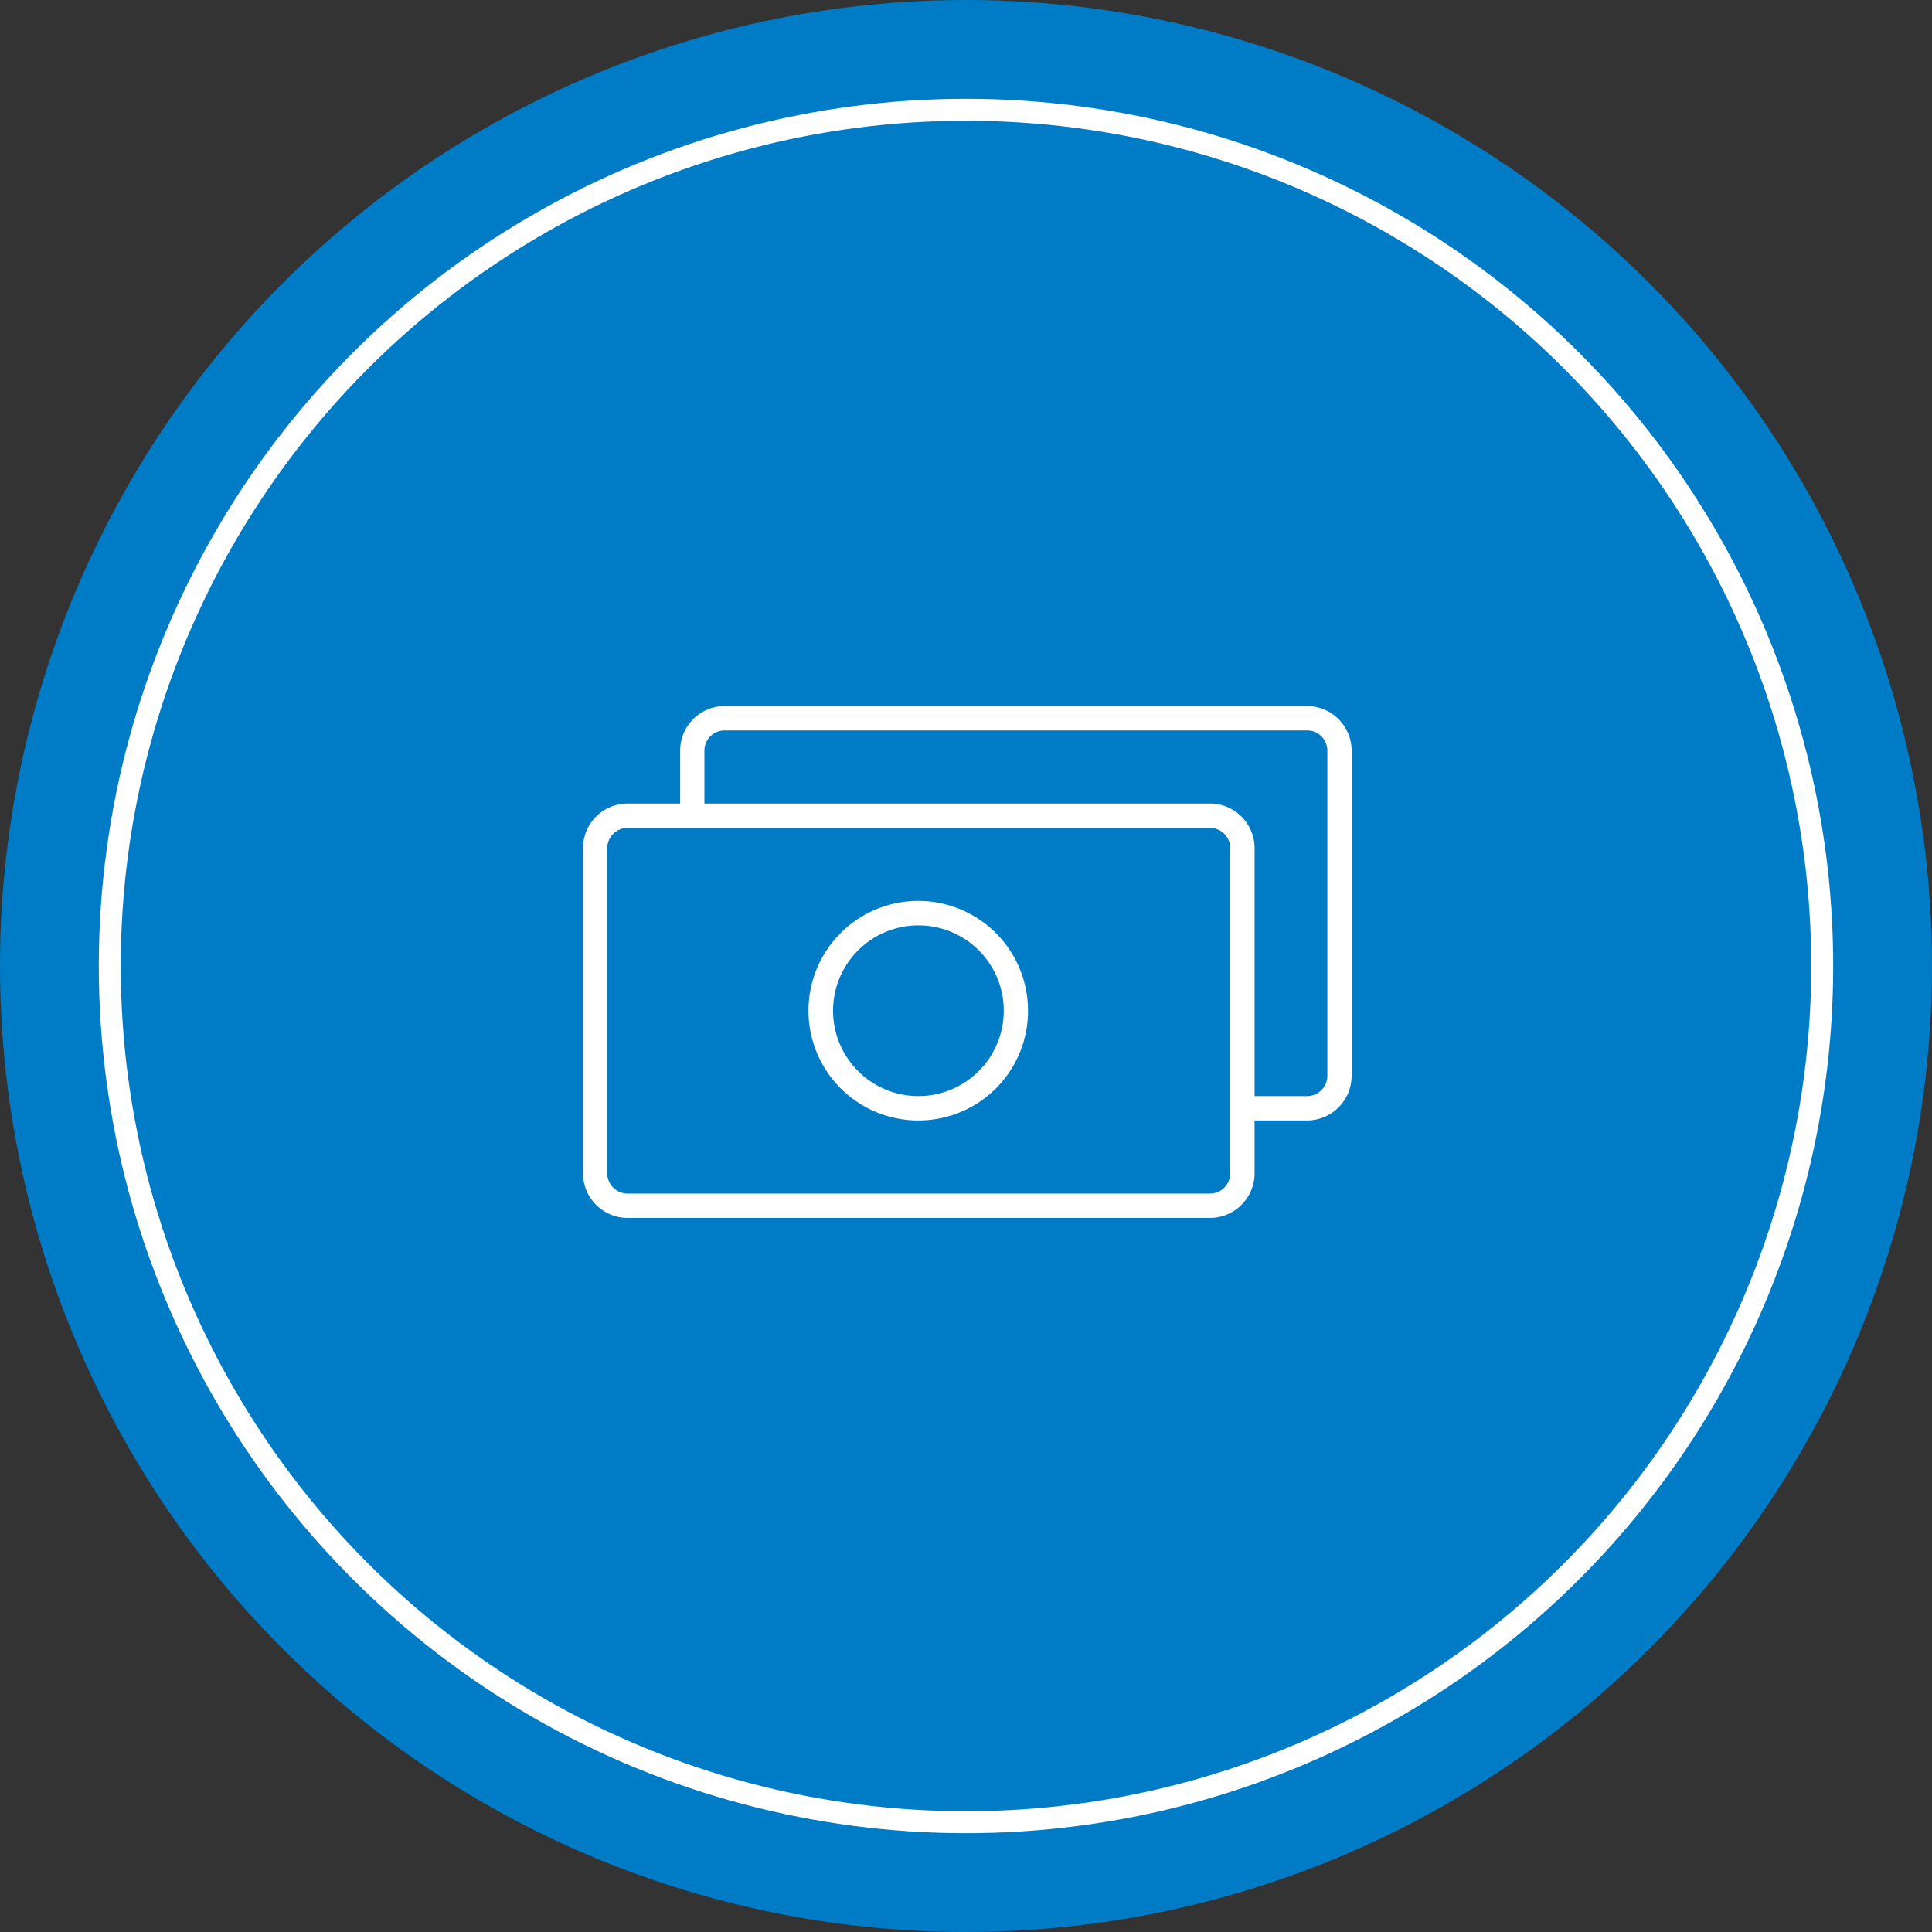
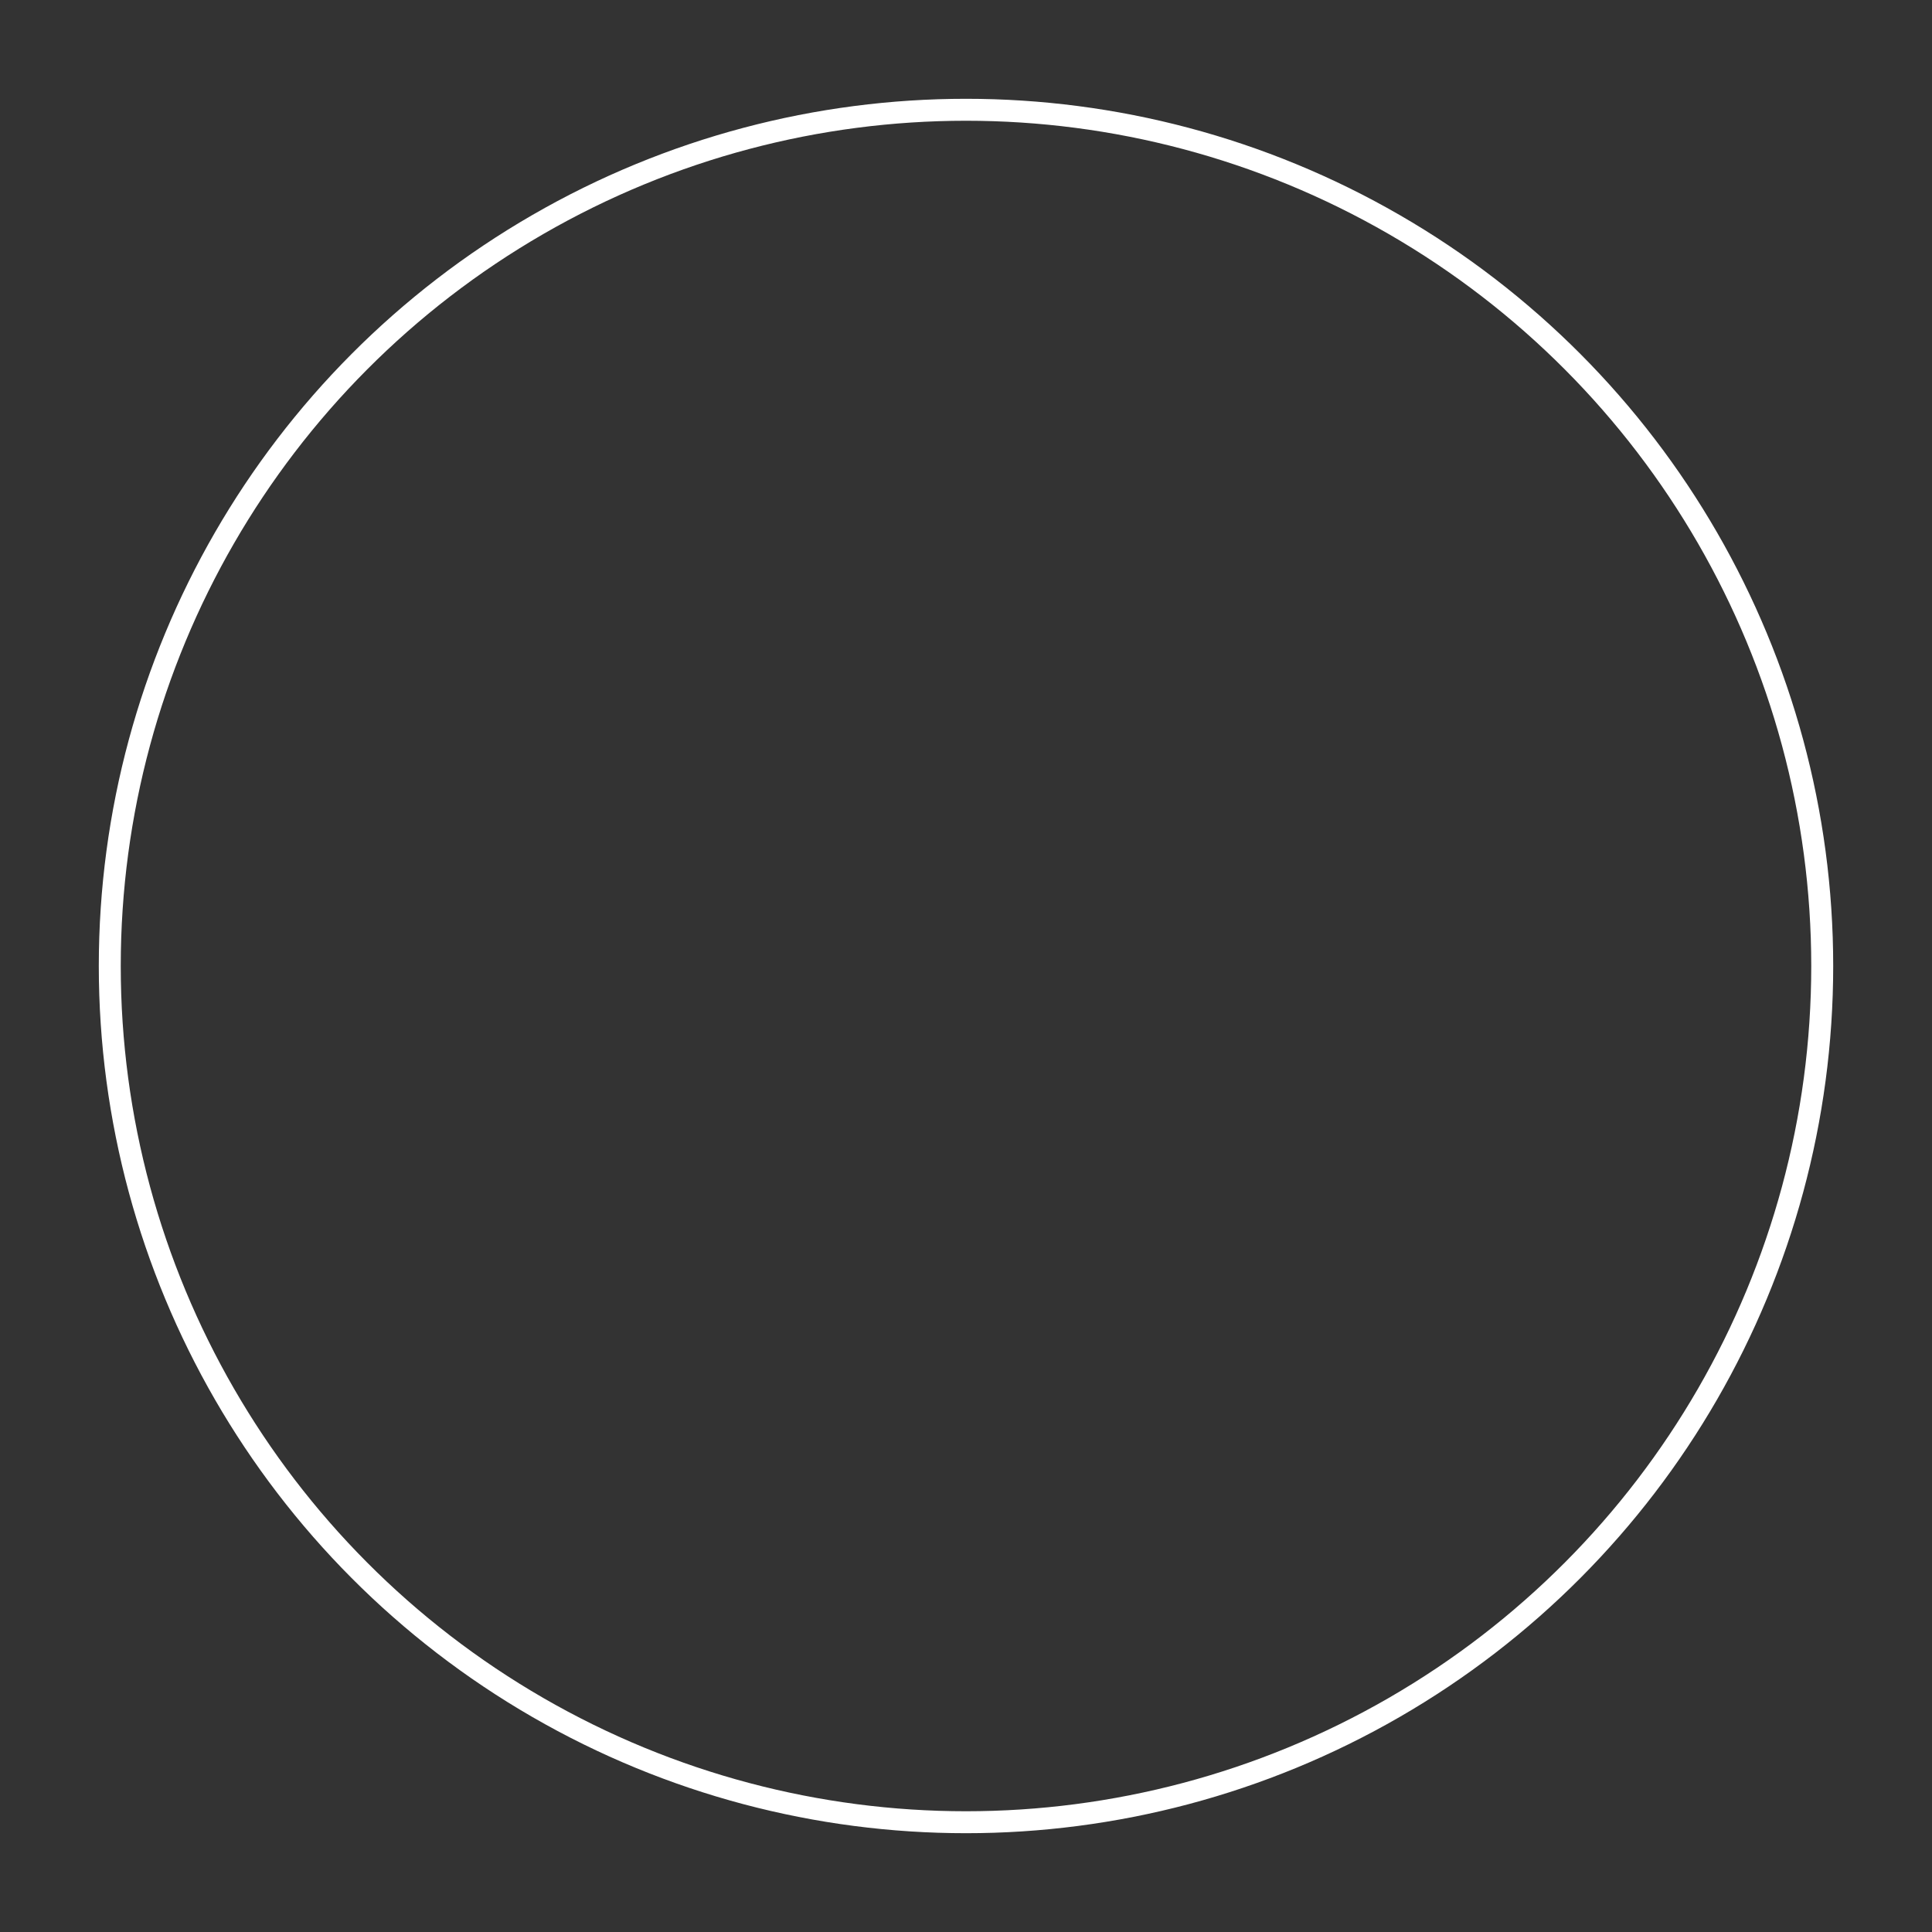
<svg xmlns="http://www.w3.org/2000/svg" id="icn_pay01.svg" width="176" height="176" viewBox="0 0 176 176">
  <rect x="0" y="0" width="176" height="176" fill="#333333" stroke="none" />
  <defs>
    <style>
      .cls-1 {
        fill: #007bc6;
      }

      .cls-2 {
        fill: none;
        stroke: #fff;
        stroke-width: 2px;
      }

      .cls-3 {
        fill: #fff;
        fill-rule: evenodd;
      }
    </style>
  </defs>
-   <circle id="bg" class="cls-1" cx="88" cy="88" r="88" />
  <circle id="border" class="cls-2" cx="88" cy="88" r="78" />
-   <path id="シェイプ_804" data-name="シェイプ 804" class="cls-3" d="M1475.08,8290.07h-4.79v4.81a4.071,4.071,0,0,1-4.06,4.07h-53.07a4.069,4.069,0,0,1-4.05-4.07v-29.61a4.069,4.069,0,0,1,4.05-4.07h4.8v-4.81a4.057,4.057,0,0,1,4.05-4.07h53.07a4.063,4.063,0,0,1,4.05,4.07V8286A4.069,4.069,0,0,1,1475.08,8290.07Zm-61.92-26.65a1.85,1.85,0,0,0-1.84,1.85v29.61a1.85,1.85,0,0,0,1.84,1.85h53.07a1.844,1.844,0,0,0,1.84-1.85v-29.61a1.844,1.844,0,0,0-1.84-1.85h-53.07Zm63.76-7.03a1.85,1.85,0,0,0-1.84-1.85h-53.07a1.844,1.844,0,0,0-1.84,1.85v4.81h46.06a4.071,4.071,0,0,1,4.06,4.07v22.58h4.79a1.85,1.85,0,0,0,1.84-1.85v-29.61Zm-37.22,33.68a10,10,0,1,1,9.95-9.99A9.978,9.978,0,0,1,1439.7,8290.07Zm0-17.77a7.775,7.775,0,1,0,7.74,7.78A7.767,7.767,0,0,0,1439.7,8272.3Z" transform="translate(-1356 -8188)" />
</svg>